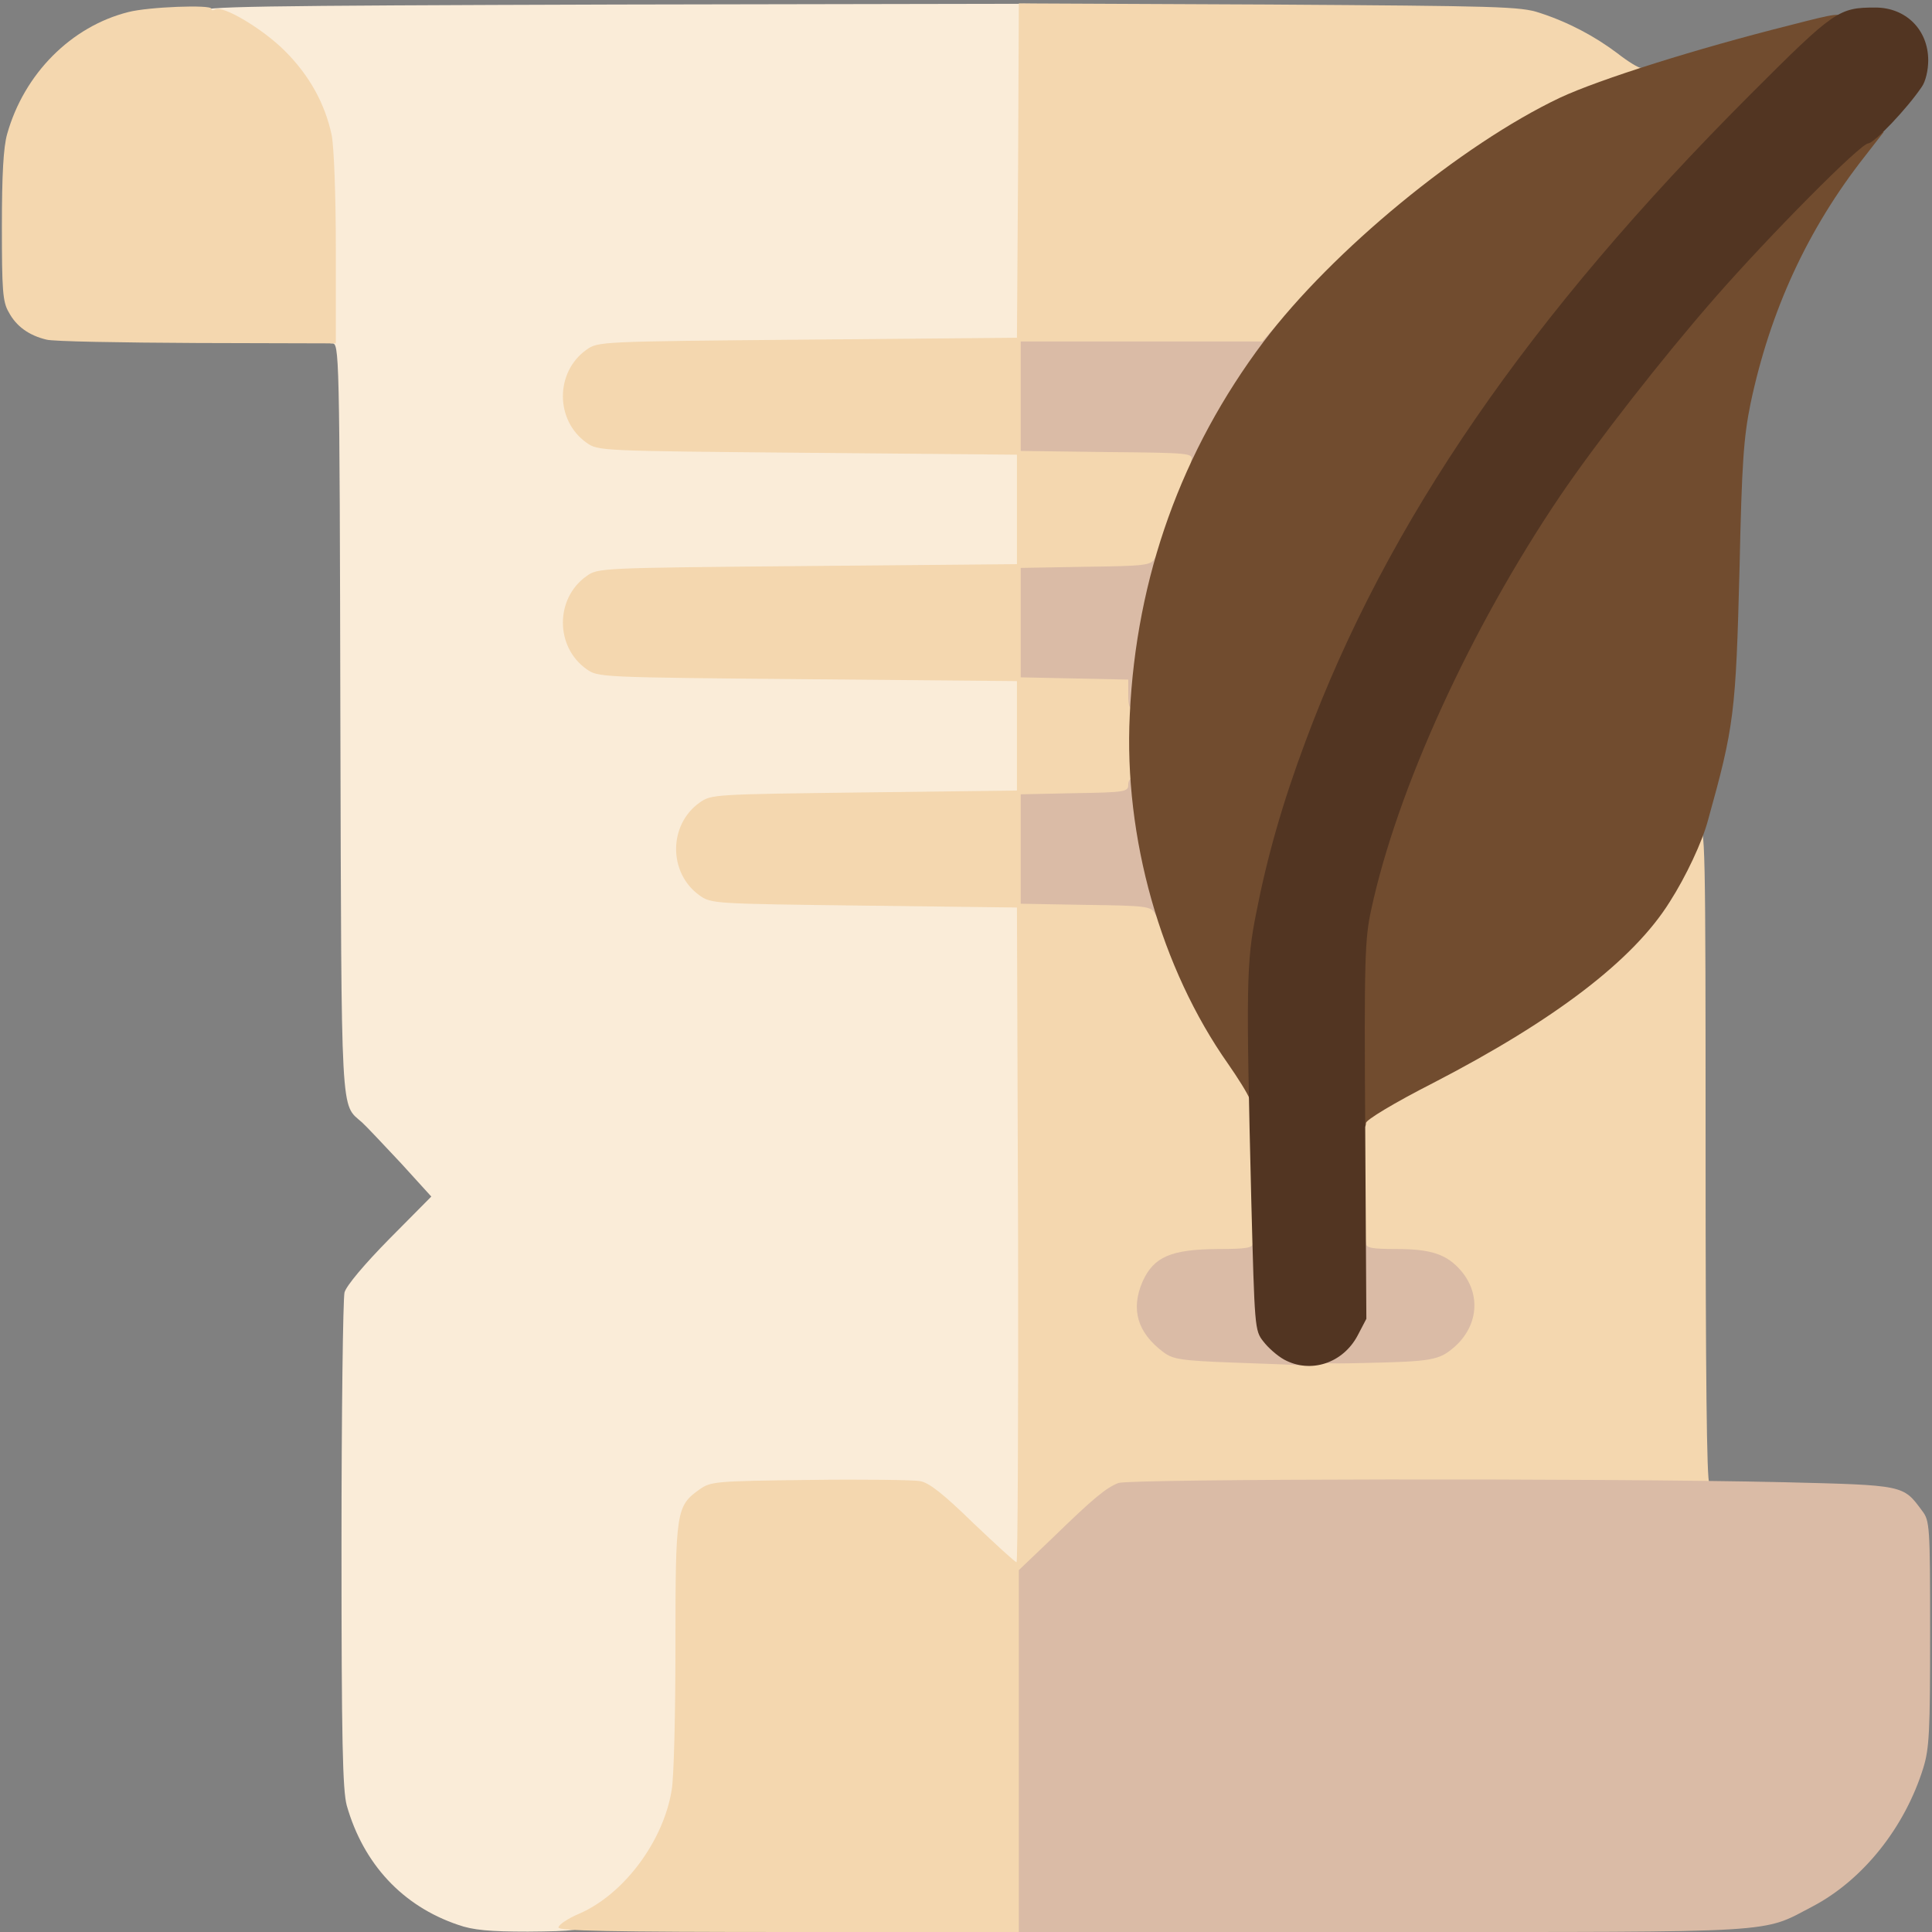
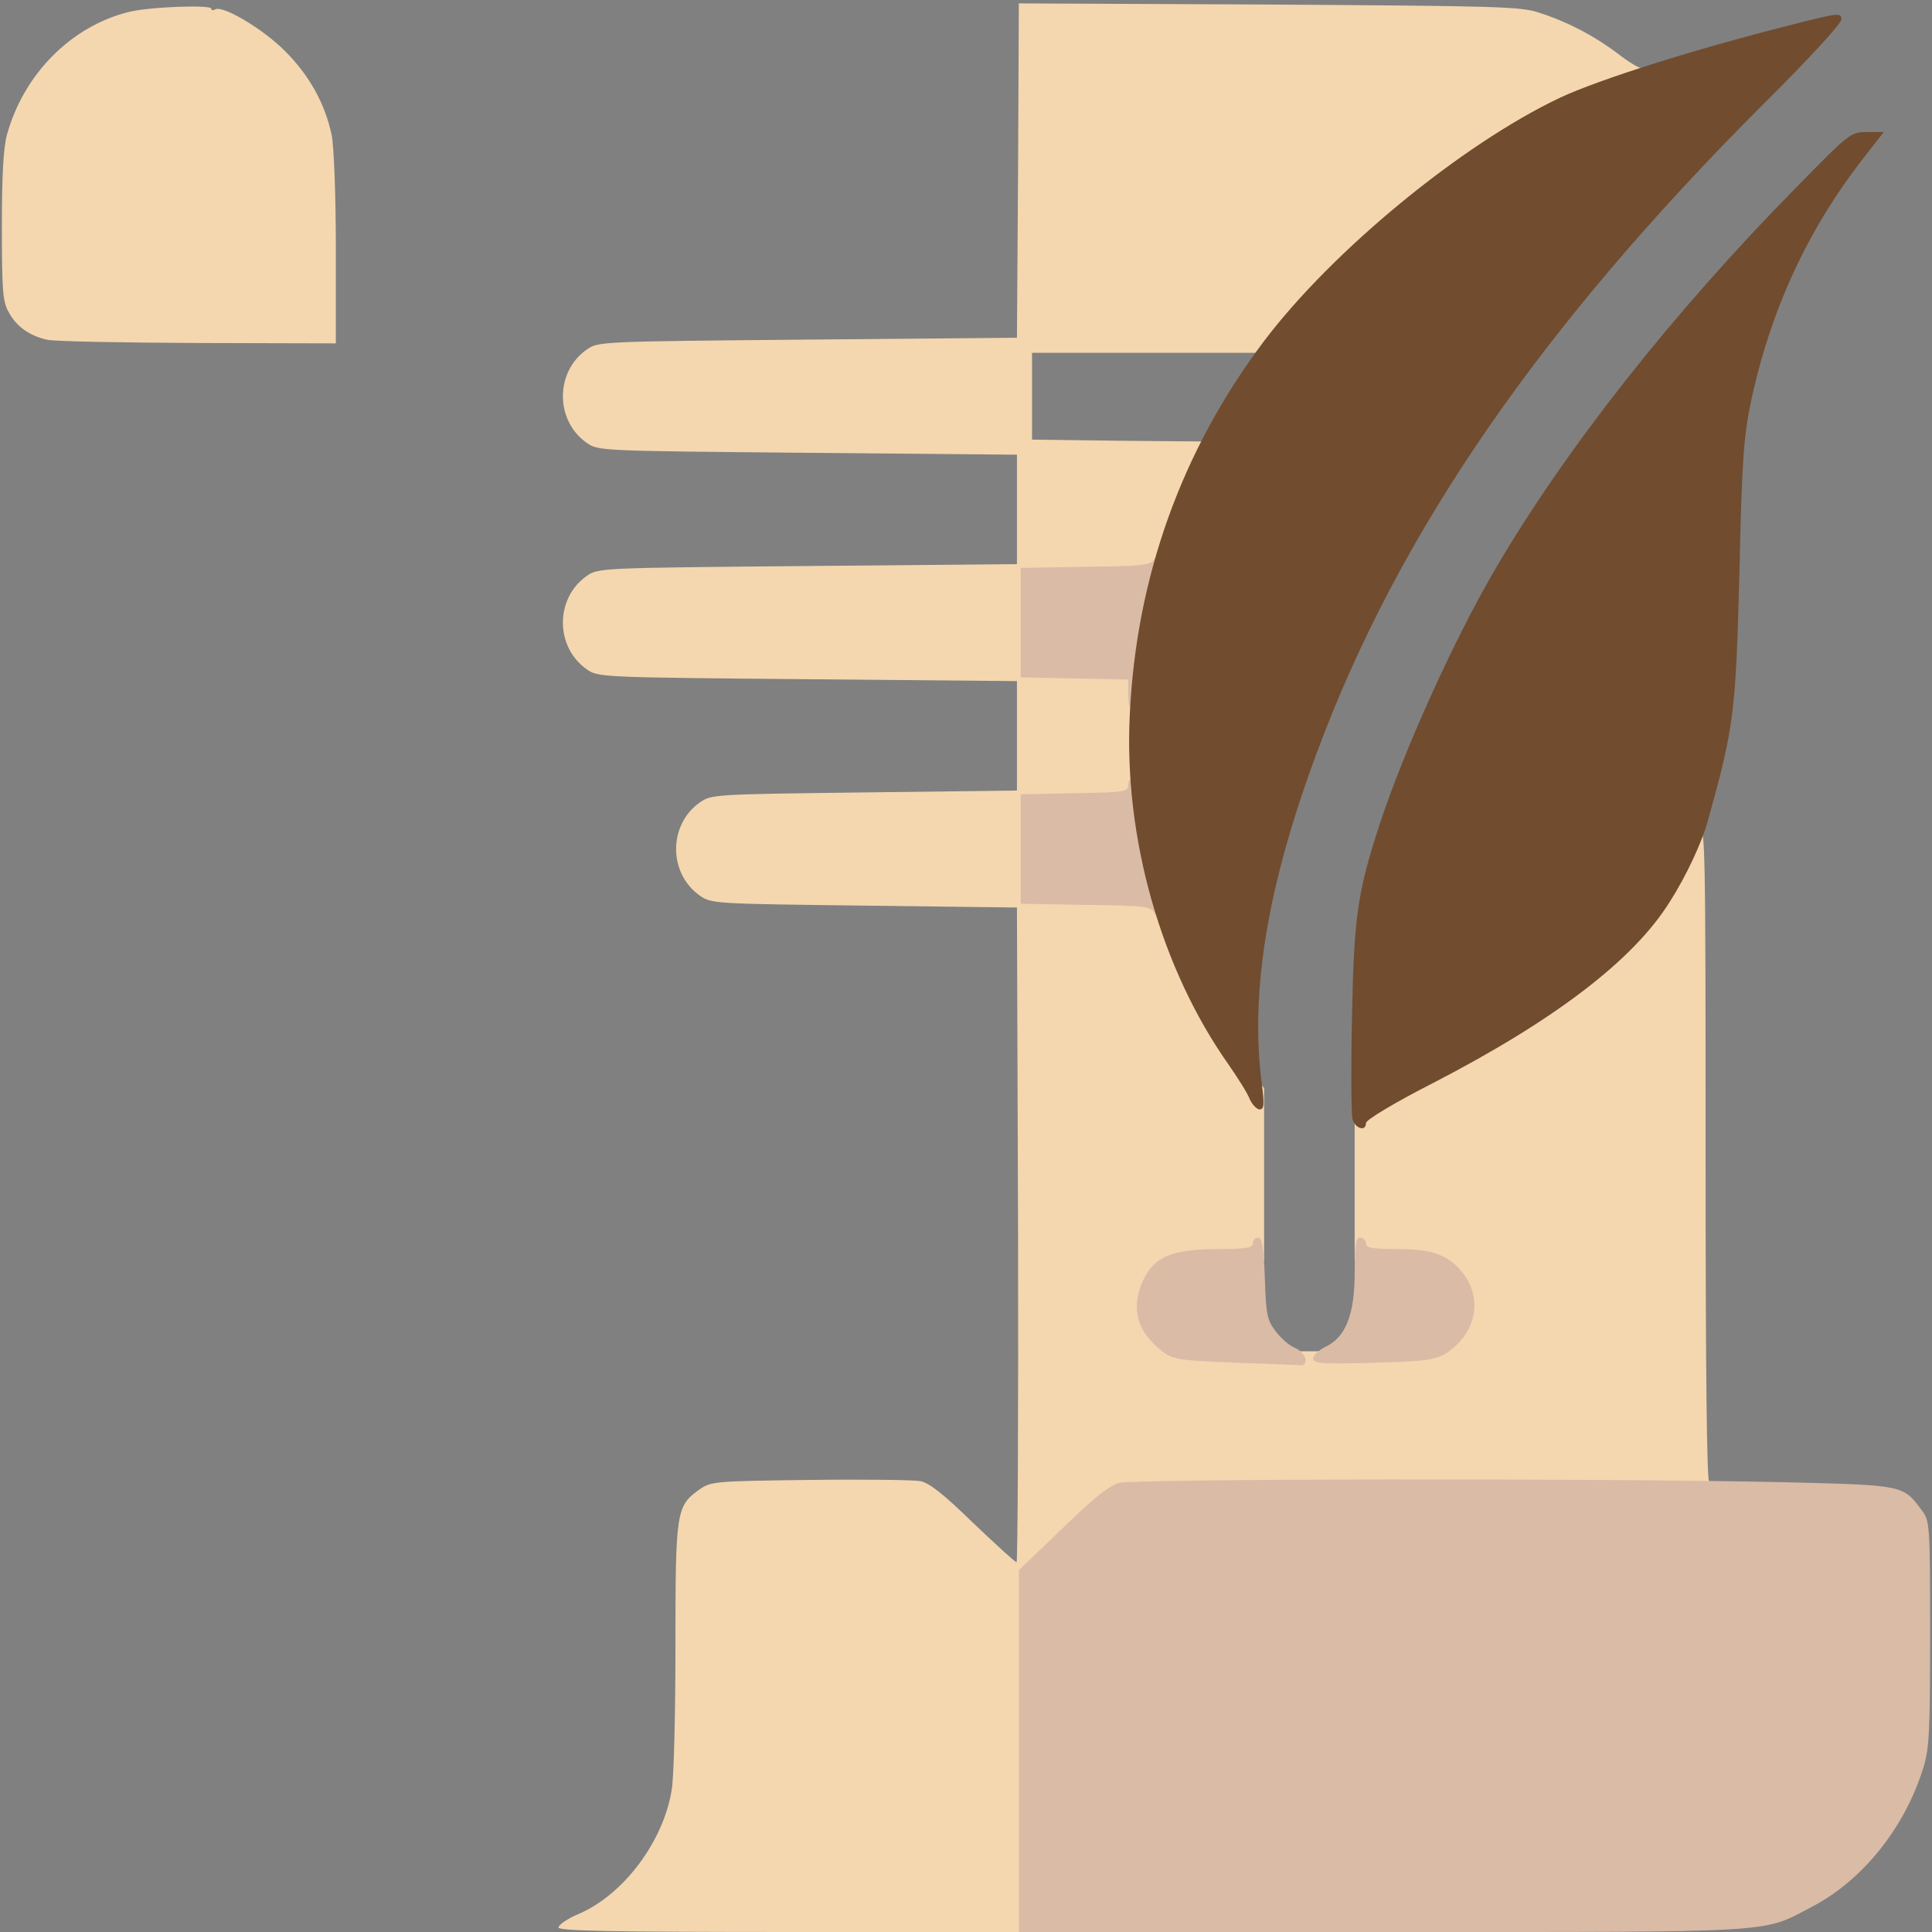
<svg xmlns="http://www.w3.org/2000/svg" class="img-fluid" id="outputsvg" style="transform: none; transform-origin: 50% 50%; cursor: move;" width="512" height="512" viewBox="0 0 5120 5120">
  <rect x="0" y="0" width="5120" height="5120" fill="#808080" stroke="none" />
  <g id="l51JCfyQLOLGgoV18F7CtZX" fill="rgb(250,236,216)" style="transform: none;">
    <g>
-       <path id="pQZo4Ij2V" d="M1214 5101 c-148 -50 -251 -162 -295 -316 -11 -41 -14 -170 -14 -690 0 -352 4 -653 8 -670 5 -18 53 -75 119 -142 l111 -112 -80 -88 c-45 -48 -91 -97 -103 -108 -58 -52 -55 10 -58 -1072 -2 -981 -3 -993 -22 -993 -19 0 -20 -8 -20 -235 0 -134 -5 -257 -11 -287 -31 -147 -144 -279 -282 -329 -24 -8 -37 -19 -35 -29 3 -13 123 -15 1101 -18 l1097 -2 -2 457 -3 458 -555 5 c-554 5 -555 5 -586 27 -17 13 -39 38 -48 58 -16 33 -16 37 0 70 9 20 31 45 48 58 31 22 32 22 586 27 l555 5 0 175 0 175 -555 5 c-554 5 -555 5 -586 27 -17 13 -39 38 -48 58 -16 33 -16 37 0 70 9 20 31 45 48 58 31 22 32 22 586 27 l555 5 0 175 0 175 -405 5 c-399 5 -405 5 -436 27 -17 13 -39 38 -48 58 -16 33 -16 37 0 70 9 20 31 45 48 58 31 22 37 22 436 27 l405 5 3 898 2 897 -36 0 c-33 0 -48 -11 -145 -104 -79 -77 -117 -107 -141 -111 -18 -3 -136 -5 -263 -3 -342 5 -325 -19 -325 440 0 177 -4 349 -10 382 -21 129 -117 264 -228 320 -44 22 -60 24 -183 25 -101 0 -146 -4 -185 -18z" />
-     </g>
+       </g>
  </g>
  <g id="l1SDFGXSlMvZhsXsHv9Xxfr" fill="rgb(244,215,175)" style="transform: none;">
    <g>
      <path id="pAqCtHtdK" d="M1480 5108 c0 -7 25 -24 56 -37 117 -51 222 -191 244 -327 6 -33 10 -205 10 -382 0 -358 2 -371 64 -415 30 -21 41 -22 291 -25 143 -2 275 0 293 3 24 4 62 34 141 111 60 57 111 104 115 104 3 0 5 -390 4 -867 l-3 -868 -405 -5 c-399 -5 -405 -5 -436 -27 -83 -59 -83 -187 0 -246 31 -22 37 -22 436 -27 l405 -5 0 -145 0 -145 -555 -5 c-554 -5 -555 -5 -586 -27 -83 -59 -83 -187 0 -246 31 -22 32 -22 586 -27 l555 -5 0 -145 0 -145 -555 -5 c-554 -5 -555 -5 -586 -27 -83 -59 -83 -187 0 -246 31 -22 32 -22 586 -27 l555 -5 3 -443 2 -443 663 3 c607 4 667 5 717 22 77 25 146 62 206 107 28 22 56 39 63 39 7 0 11 7 9 17 -2 9 -24 23 -56 34 -223 76 -539 291 -760 518 -57 58 -117 124 -134 146 l-31 40 -321 0 -321 0 0 115 0 115 228 3 227 2 0 39 c0 21 -10 60 -22 87 -12 27 -35 90 -52 139 l-31 90 -175 5 -175 5 0 115 0 115 143 3 142 3 0 179 0 179 -142 3 -143 3 0 115 0 115 174 5 174 5 44 110 c58 149 118 259 197 364 l26 35 0 228 0 228 -92 0 c-110 0 -168 21 -192 69 -23 43 -20 75 11 112 48 57 65 60 383 60 318 0 334 -3 383 -60 35 -42 35 -80 0 -122 -38 -45 -80 -59 -173 -59 l-80 0 0 -204 0 -204 178 -92 c261 -135 455 -271 564 -395 43 -49 95 -132 127 -202 17 -36 30 -53 43 -53 17 0 18 34 18 870 0 573 3 870 10 870 6 0 10 5 10 10 0 7 -260 10 -759 10 -496 0 -769 4 -787 10 -33 13 -66 40 -176 147 l-88 84 0 465 0 464 -625 0 c-493 0 -625 -3 -625 -12z" />
      <path id="pUJlmcCtu" d="M123 900 c-46 -11 -80 -35 -100 -73 -16 -27 -18 -59 -18 -227 0 -137 4 -210 14 -245 45 -160 170 -285 321 -323 54 -14 220 -20 220 -9 0 5 4 5 10 2 20 -12 126 51 185 110 65 65 106 139 124 223 6 31 11 157 11 302 l0 250 -367 -1 c-203 -1 -383 -4 -400 -9z" />
    </g>
  </g>
  <g id="l63ddcYJcgTVT1Db0ZPYvVL" fill="rgb(218,187,166)" style="transform: none;">
    <g>
      <path id="pmziRCK2B" d="M2700 4641 l0 -480 88 -84 c110 -107 143 -134 176 -147 31 -11 1279 -13 1763 -2 321 8 316 7 367 76 20 26 21 40 21 324 0 260 -2 305 -18 357 -49 158 -160 297 -293 367 -138 72 -71 68 -1141 68 l-963 0 0 -479z" />
      <path id="pDtaBW9Xz" d="M3268 3611 c-137 -5 -160 -9 -184 -27 -70 -52 -88 -114 -56 -188 30 -66 76 -85 200 -86 75 0 92 -3 92 -15 0 -8 6 -15 14 -15 11 0 15 24 18 108 3 94 6 111 28 139 13 18 36 39 52 45 31 14 39 49 11 46 -10 -1 -89 -4 -175 -7z" />
      <path id="p1gpajDcc" d="M3480 3600 c0 -8 15 -22 33 -31 53 -25 77 -85 77 -196 0 -76 3 -93 15 -93 8 0 15 7 15 15 0 12 16 15 80 15 93 0 135 14 173 59 52 62 44 145 -18 200 -41 36 -60 39 -237 43 -119 3 -138 1 -138 -12z" />
      <path id="p1Gzt4CXV2" d="M3060 2420 c-10 -18 -23 -20 -183 -22 l-172 -3 0 -145 0 -145 143 -3 c134 -2 142 -4 142 -22 0 -13 7 -20 19 -20 15 0 19 11 24 68 4 38 18 113 32 168 27 105 31 144 15 144 -5 0 -14 -9 -20 -20z" />
      <path id="pCeqIIpRG" d="M2990 1840 l0 -39 -142 -3 -143 -3 0 -145 0 -145 172 -3 c160 -2 173 -4 183 -22 6 -11 15 -20 20 -20 15 0 12 44 -6 113 -23 89 -44 215 -44 265 0 35 -3 42 -20 42 -17 0 -20 -7 -20 -40z" />
-       <path id="p5WwNBnE6" d="M3157 1220 c5 -19 -1 -20 -223 -22 l-229 -3 0 -145 0 -145 320 0 320 0 22 -25 22 -25 1 37 c0 20 -4 38 -8 40 -14 5 -127 183 -158 247 -22 46 -34 61 -51 61 -16 0 -20 -5 -16 -20z" />
    </g>
  </g>
  <g id="l2Ug6rIthBgH7Cg7ibVZPl1" fill="rgb(113,76,47)" style="transform: none;">
    <g>
      <path id="psNw85JsF" d="M3584 2965 c-3 -14 -4 -137 -1 -273 5 -264 15 -328 73 -507 66 -200 199 -494 309 -681 185 -315 467 -674 794 -1006 143 -146 145 -148 189 -148 l44 0 -49 63 c-152 193 -252 410 -304 657 -18 89 -23 155 -29 435 -10 385 -14 419 -84 670 -15 56 -58 148 -101 215 -96 154 -304 313 -627 480 -104 53 -178 98 -178 106 0 24 -29 15 -36 -11z" />
      <path id="p1FqxdfnBf" d="M3312 2913 c-6 -16 -32 -57 -57 -93 -179 -254 -277 -601 -261 -925 17 -366 137 -700 355 -990 182 -241 524 -522 785 -646 105 -49 362 -130 609 -192 128 -33 137 -34 137 -16 0 11 -85 104 -208 226 -591 591 -966 1135 -1182 1717 -131 352 -178 633 -146 879 7 55 6 67 -6 67 -7 0 -19 -12 -26 -27z" />
    </g>
  </g>
  <g id="l1tg3saIy0mtsMHvjv0Hzwf" fill="rgb(82,53,34)" style="transform: none;">
    <g>
-       <path id="pIUB1XmxM" d="M3403 3603 c-18 -10 -42 -31 -55 -48 -23 -29 -23 -36 -32 -375 -14 -569 -13 -630 13 -760 29 -149 70 -293 131 -456 216 -581 591 -1126 1181 -1716 221 -221 232 -228 329 -228 81 0 140 59 140 140 0 26 -7 56 -17 70 -39 58 -127 150 -142 150 -20 0 -261 243 -407 410 -139 159 -313 382 -410 525 -237 351 -431 775 -500 1095 -17 78 -19 129 -16 585 l3 500 -23 44 c-39 74 -125 102 -195 64z" />
-     </g>
+       </g>
  </g>
</svg>